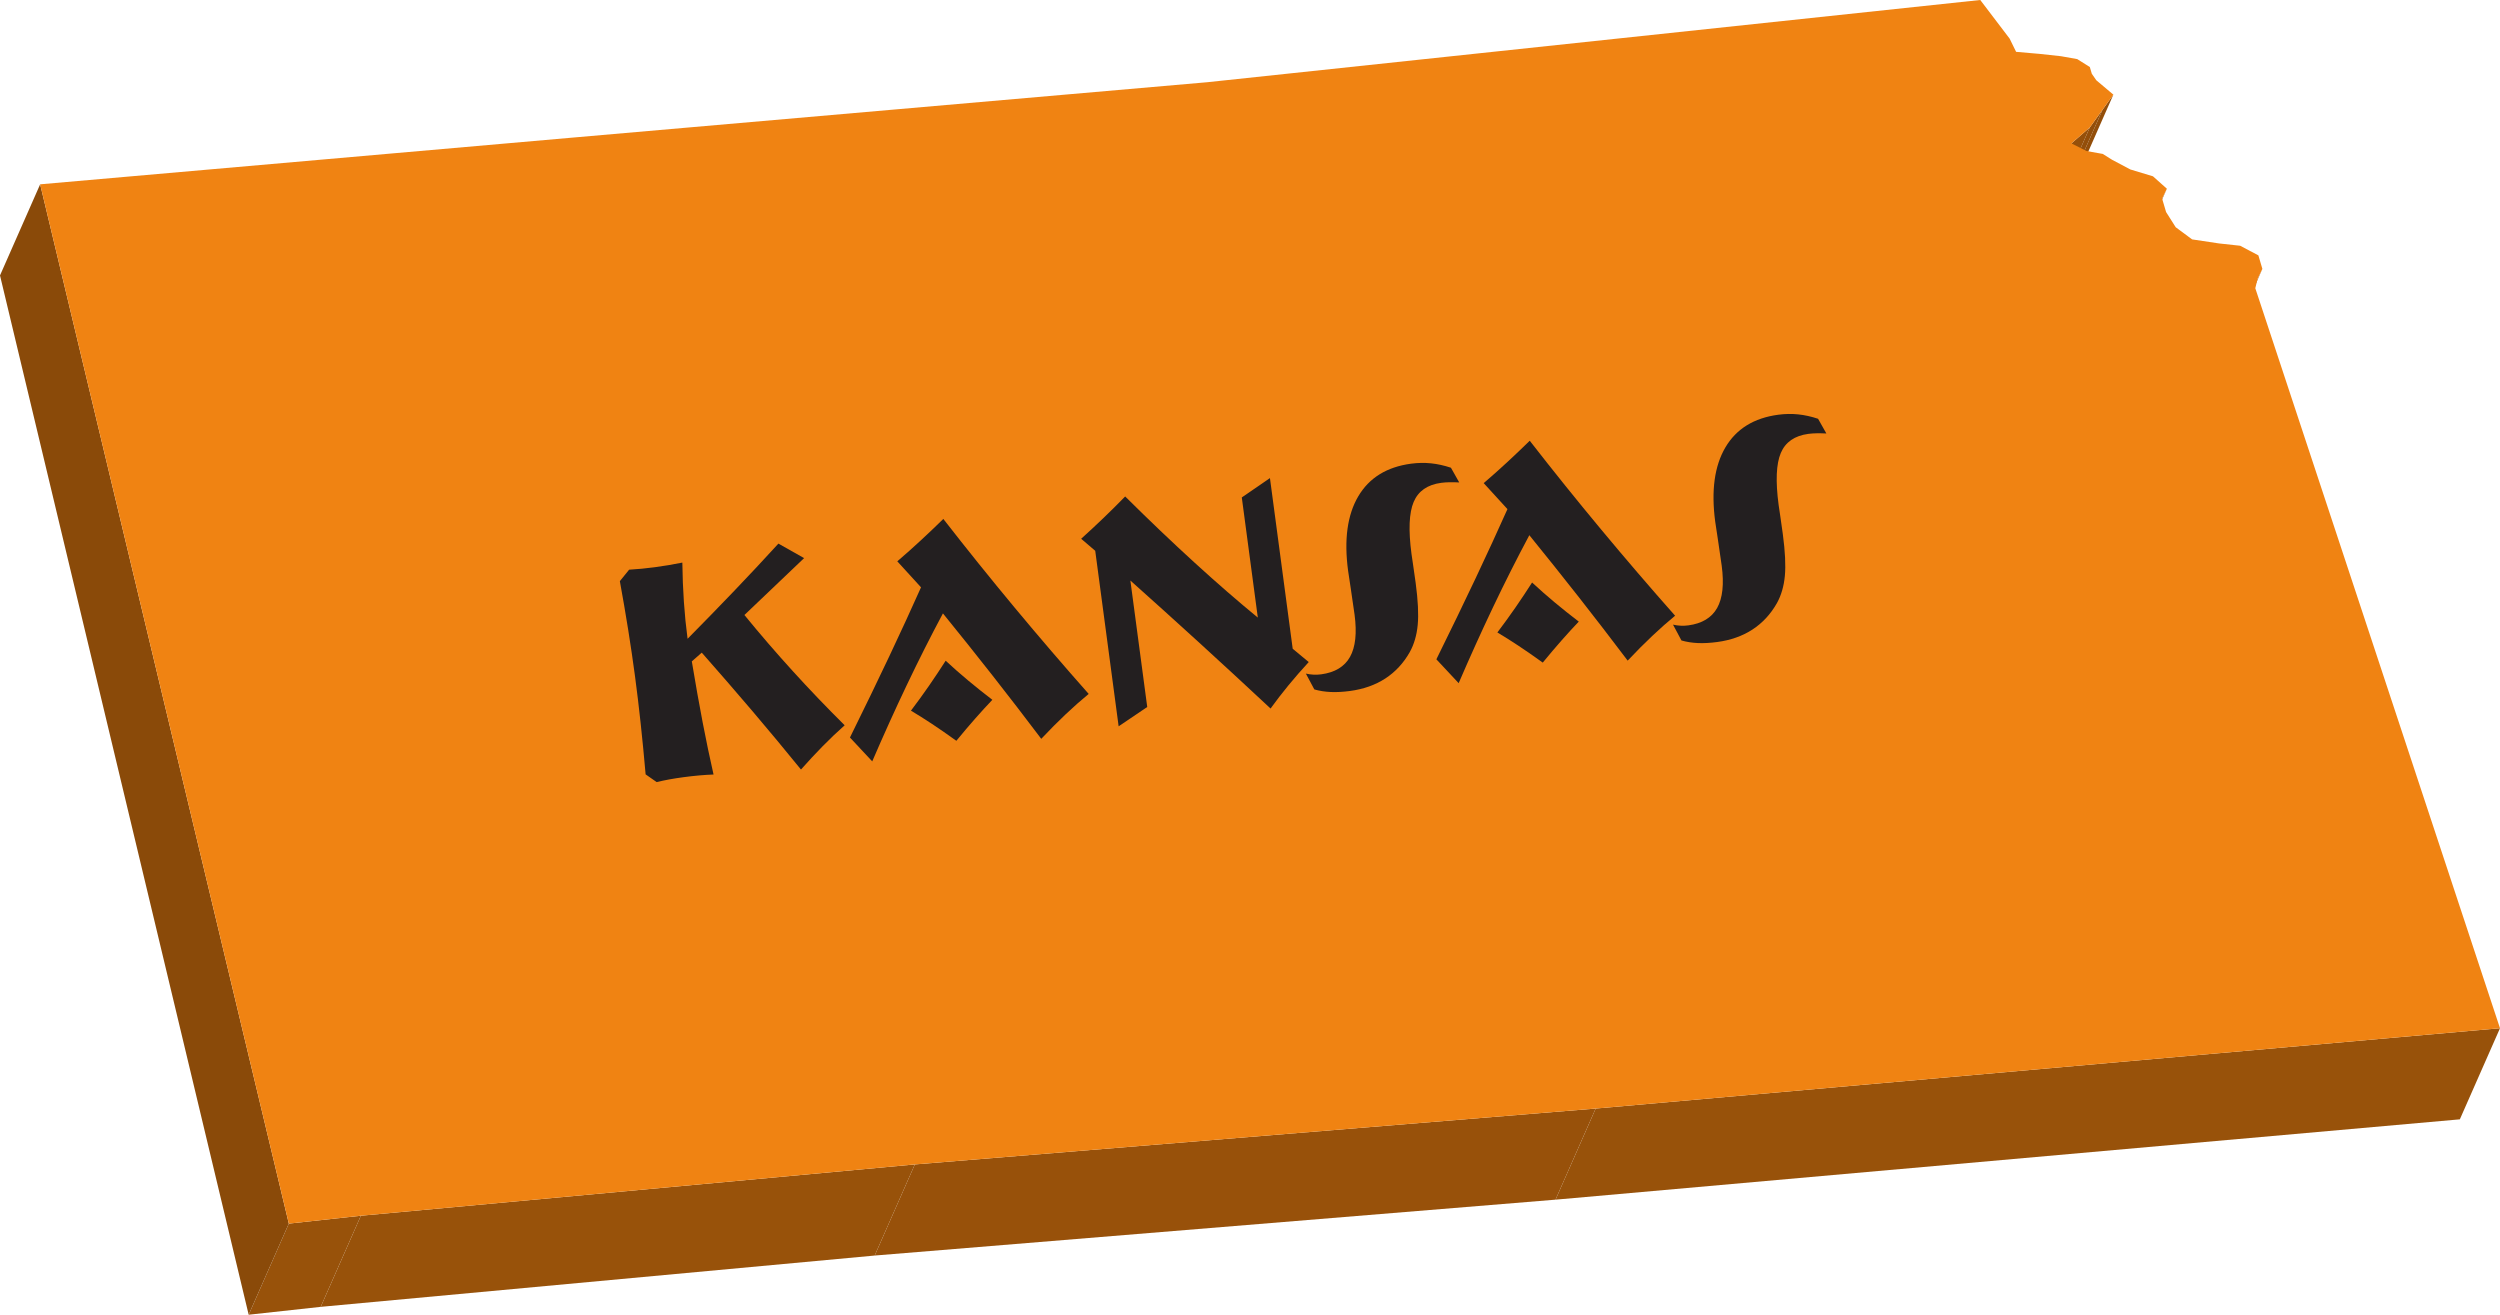
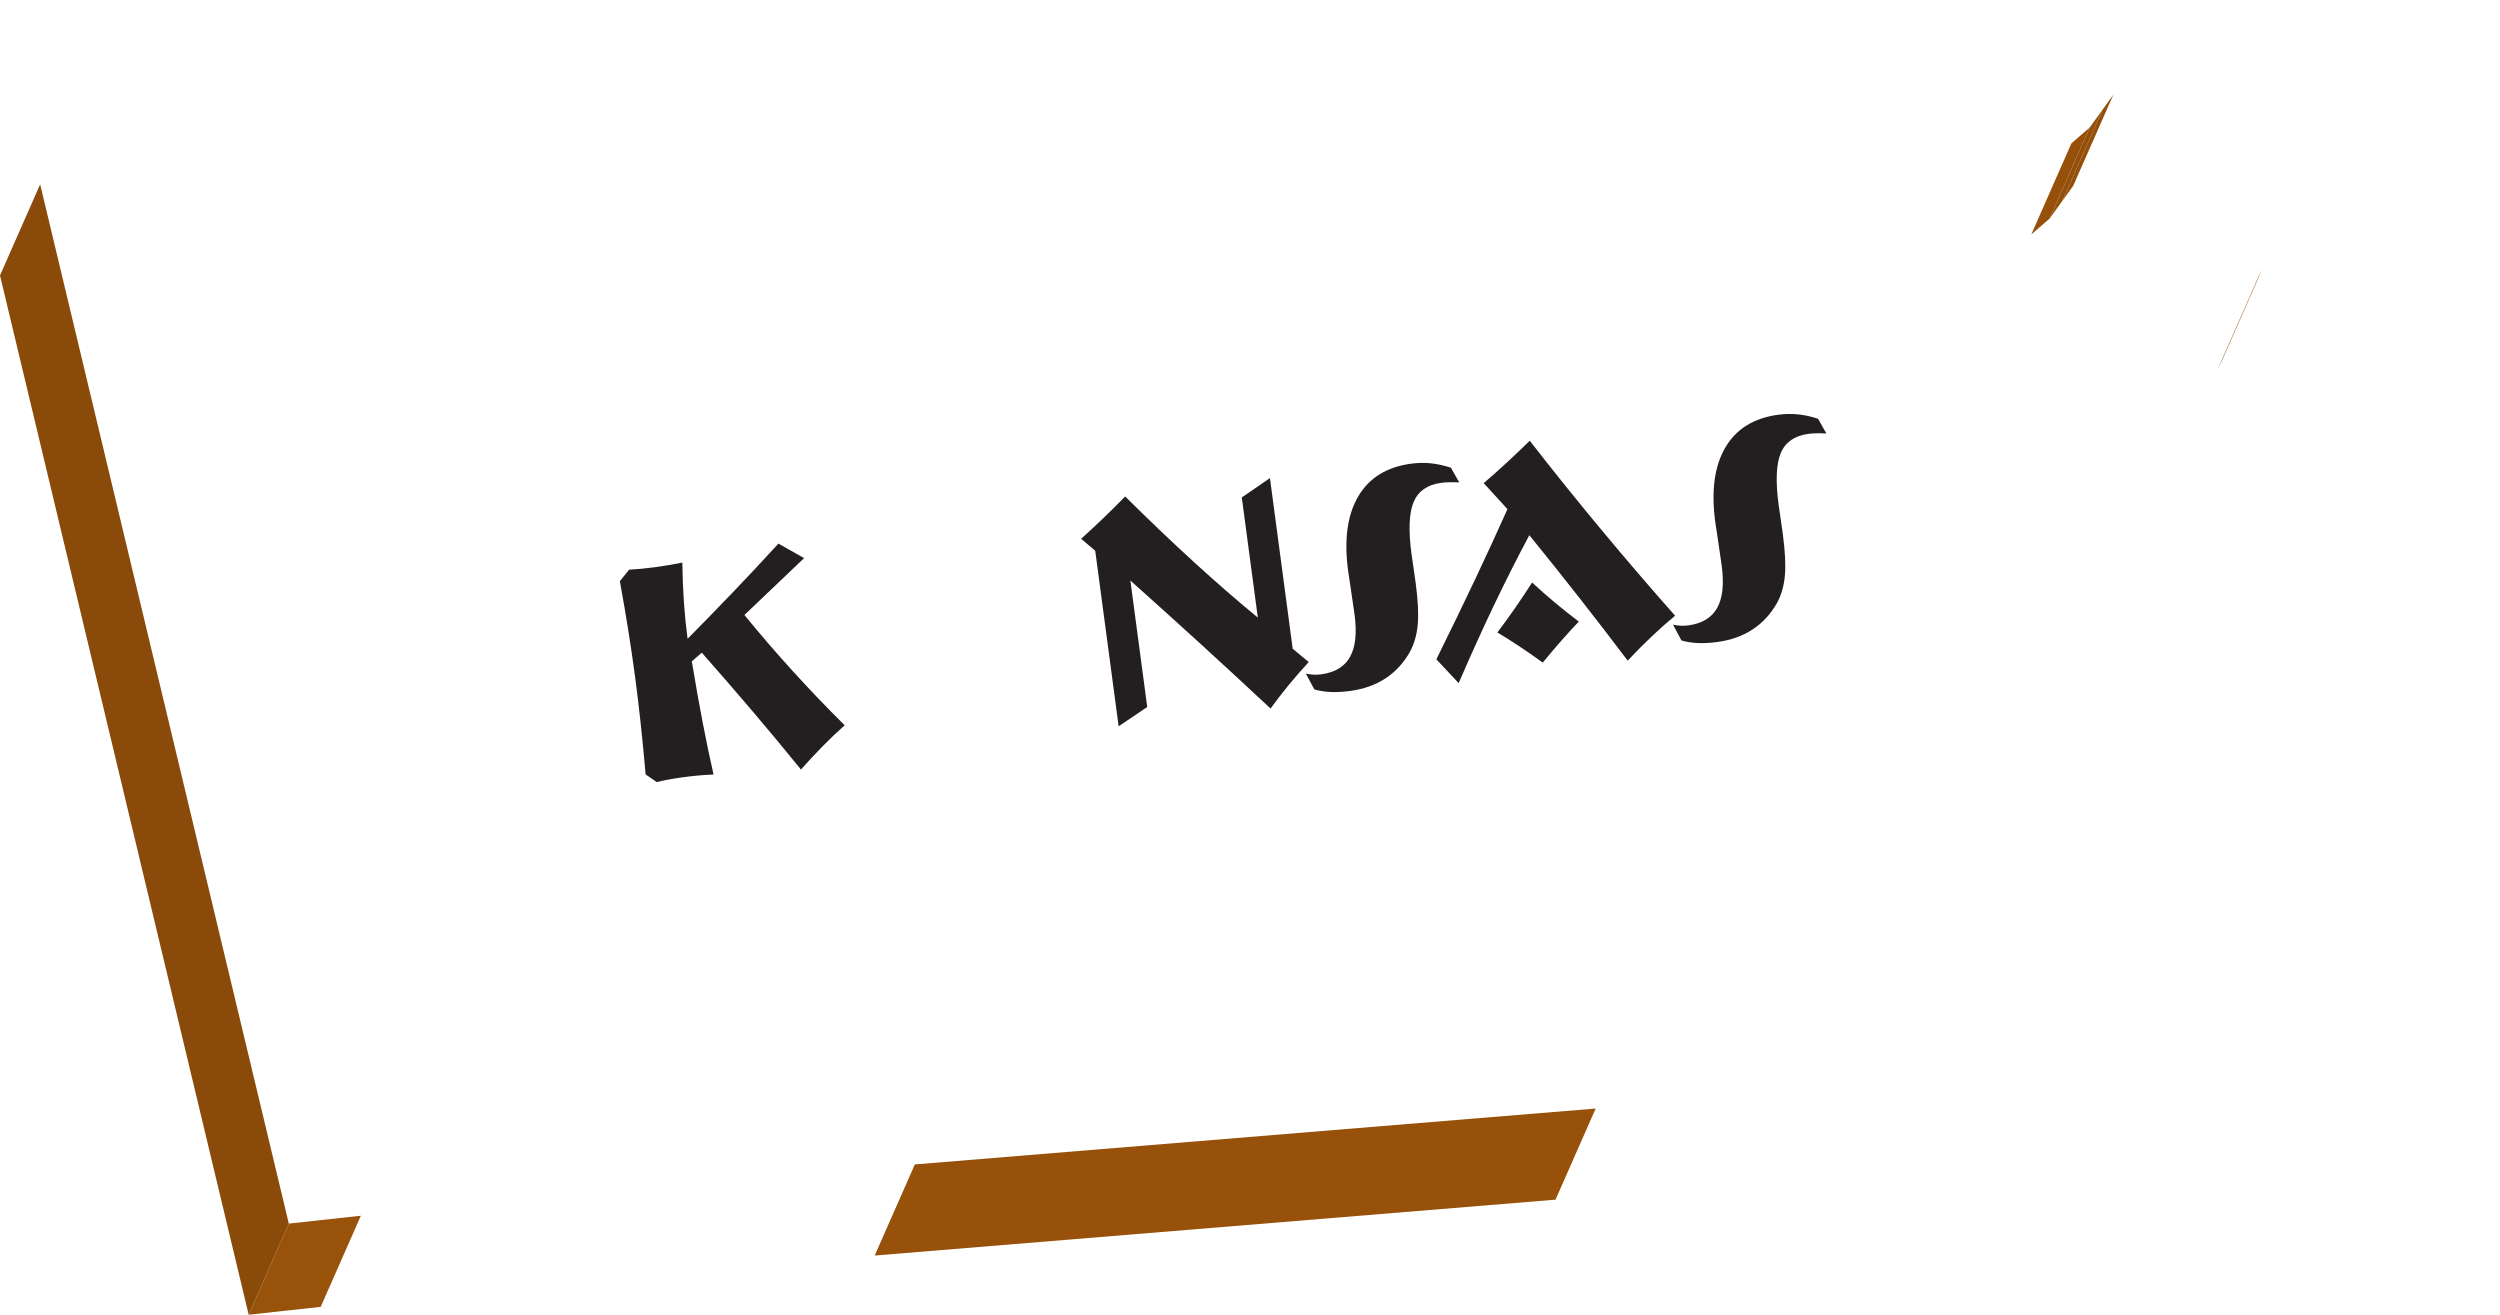
<svg xmlns="http://www.w3.org/2000/svg" xmlns:ns1="http://www.inkscape.org/namespaces/inkscape" xmlns:ns2="http://sodipodi.sourceforge.net/DTD/sodipodi-0.dtd" id="svg2985" version="1.1" ns1:version="0.48.1 " width="884.737" height="465.275" xml:space="preserve" ns2:docname="KANSAS3d.pdf">
  <defs id="defs2989" />
  <ns2:namedview pagecolor="#ffffff" bordercolor="#666666" borderopacity="1" objecttolerance="10" gridtolerance="10" guidetolerance="10" ns1:pageopacity="0" ns1:pageshadow="2" ns1:window-width="640" ns1:window-height="480" id="namedview2987" showgrid="false" ns1:zoom="0.54253381" ns1:cx="442.36874" ns1:cy="232.6375" ns1:window-x="549" ns1:window-y="122" ns1:window-maximized="0" ns1:current-layer="g2993" />
  <g id="g2993" ns1:groupmode="layer" ns1:label="KANSAS3d" transform="matrix(1.25,0,0,-1.25,0,465.275)">
    <g id="g2995" transform="scale(0.24,0.24)">
      <path d="m 2493.04,1439.27 -47.36,-107.49 -12.85,-17.87 47.36,107.5 12.85,17.86" style="fill:#934e0a;fill-opacity:1;fill-rule:nonzero;stroke:none" id="path2997" />
      <path d="m 2480.19,1421.41 -47.36,-107.5 -14.99,-20.83 47.36,107.49 14.99,20.84" style="fill:#934e0a;fill-opacity:1;fill-rule:nonzero;stroke:none" id="path2999" />
      <path d="m 2465.2,1400.57 -47.36,-107.49 -21.68,-18.8 47.36,107.49 21.68,18.8" style="fill:#96500a;fill-opacity:1;fill-rule:nonzero;stroke:none" id="path3001" />
-       <path d="m 2556.15,1328.31 -47.36,-107.49 -5.64,-11.58 47.36,107.49 5.64,11.58" style="fill:#904d0a;fill-opacity:1;fill-rule:nonzero;stroke:none" id="path3003" />
      <path d="m 2668.82,1233.73 -47.36,-107.48 -5.64,-11.59 47.36,107.5 5.64,11.57" style="fill:#904d0a;fill-opacity:1;fill-rule:nonzero;stroke:none" id="path3005" />
-       <path d="m 2949.12,337.977 -47.37,-107.493 -1066.77,-94.754 47.36,107.493 1066.78,94.754" style="fill:#98520a;fill-opacity:1;fill-rule:nonzero;stroke:none" id="path3007" />
      <path d="m 1882.34,243.223 -47.36,-107.493 -803.15,-65.918 47.36,107.493 803.15,65.918" style="fill:#98510a;fill-opacity:1;fill-rule:nonzero;stroke:none" id="path3009" />
-       <path d="M 1079.19,177.305 1031.83,69.812 378.328,9.293 425.688,116.789 1079.19,177.305" style="fill:#98520a;fill-opacity:1;fill-rule:nonzero;stroke:none" id="path3011" />
      <path d="M 425.688,116.789 378.328,9.293 293.344,0 l 47.363,107.496 84.981,9.293" style="fill:#98520a;fill-opacity:1;fill-rule:nonzero;stroke:none" id="path3013" />
      <path d="M 340.707,107.496 293.344,0 0,1226 47.359,1333.49 340.707,107.496" style="fill:#8a4a09;fill-opacity:1;fill-rule:nonzero;stroke:none" id="path3015" />
-       <path d="m 47.359,1333.49 633.805,55.6 742.946,64.83 911.91,97.01 34.64,-45.57 7.64,-15.59 27.93,-2.44 25.03,-2.73 19.14,-3.4 14.85,-9.34 2.36,-7.97 5.3,-7.66 20.13,-16.96 -12.85,-17.86 -14.99,-20.84 -21.68,-18.8 17.82,-9.01 19.15,-3.4 11.13,-6.98 21.51,-11.38 26.6,-8.05 16.42,-14.64 -5.64,-11.58 4.72,-15.94 11.35,-17.92 19.36,-14.35 31.68,-4.76 24.99,-2.73 21.49,-11.35 4.72,-15.95 -5.64,-11.57 -2.71,-11.26 L 2949.12,337.977 1882.34,243.223 1079.19,177.305 425.688,116.789 340.707,107.496 47.359,1333.49" style="fill:#f08312;fill-opacity:1;fill-rule:nonzero;stroke:none" id="path3017" />
      <path d="m 804.926,887.266 c 0.199,-16.012 0.801,-31.481 1.824,-46.403 1.02,-14.918 2.469,-29.422 4.348,-43.496 18.707,18.914 37.004,37.715 54.898,56.406 17.891,18.692 35.309,37.321 52.25,55.883 l 30.313,-17.113 -70.411,-67.117 c 18.313,-22.449 37.352,-44.524 57.09,-66.227 19.746,-21.711 40.129,-42.996 61.16,-63.863 -8.824,-7.828 -17.5,-16.09 -26.027,-24.785 -8.531,-8.692 -17.031,-17.836 -25.5,-27.418 -18.734,23.082 -37.851,46.082 -57.344,69.004 -19.504,22.926 -39.406,45.886 -59.695,68.886 l -11.73,-10.308 c 4.351,-26.274 8.609,-50.25 12.777,-71.93 4.164,-21.676 8.445,-42.187 12.844,-61.527 -5.438,-0.199 -11.067,-0.559 -16.883,-1.07 -5.82,-0.516 -11.887,-1.196 -18.199,-2.036 -6.328,-0.843 -12.094,-1.742 -17.301,-2.699 -5.211,-0.961 -10.113,-2.004 -14.692,-3.14 l -13.046,9.121 c -1.86,21.238 -3.825,41.437 -5.895,60.586 -2.066,19.148 -4.281,37.605 -6.652,55.382 -2.371,17.77 -5.039,35.926 -7.996,54.473 -2.957,18.539 -6.243,37.707 -9.852,57.504 l 10.941,13.512 c 4.938,0.281 9.918,0.668 14.95,1.148 5.035,0.484 10.175,1.078 15.422,1.777 5.242,0.7 10.601,1.504 16.062,2.422 5.461,0.914 10.91,1.922 16.344,3.028" style="fill:#231f20;fill-opacity:1;fill-rule:nonzero;stroke:none" id="path3019" />
-       <path d="m 1112.32,827.313 c -14.57,-27.282 -28.77,-55.438 -42.62,-84.493 -13.84,-29.054 -27.43,-59.074 -40.77,-90.058 l -26.28,28.148 c 17.4,35.231 32.87,67.18 46.41,95.832 13.54,28.653 26.01,55.758 37.42,81.336 l -28,30.668 c 9.4,8.043 18.64,16.277 27.74,24.715 9.1,8.43 17.96,16.859 26.57,25.293 27.56,-35.422 55.63,-70.324 84.2,-104.699 28.58,-34.371 57.66,-68.282 87.27,-101.727 -8.76,-7.195 -17.77,-15.168 -27.05,-23.926 -9.27,-8.765 -18.9,-18.441 -28.9,-29.047 -19.19,25.434 -38.42,50.407 -57.67,74.934 -19.25,24.516 -38.69,48.859 -58.32,73.024 z m 3.24,-55.809 c 8.6,-7.981 17.47,-15.77 26.58,-23.375 9.11,-7.602 18.61,-15.188 28.5,-22.742 -6.52,-6.828 -13.27,-14.207 -20.24,-22.133 -6.97,-7.926 -14.39,-16.66 -22.24,-26.223 -10.4,7.485 -19.96,14.117 -28.68,19.891 -8.73,5.769 -17.02,10.992 -24.87,15.66 7.38,9.738 14.48,19.531 21.3,29.383 6.81,9.851 13.36,19.695 19.65,29.539" style="fill:#231f20;fill-opacity:1;fill-rule:nonzero;stroke:none" id="path3021" />
      <path d="m 1333.45,866.082 19.89,-149.172 -33.74,-22.797 -27.61,207.051 -16.6,14.184 c 8.98,8.117 17.77,16.3 26.37,24.55 8.6,8.25 17.11,16.7 25.54,25.36 28.27,-28.055 55.62,-54.125 82.04,-78.219 26.42,-24.105 51.23,-45.656 74.44,-64.664 l -18.9,141.746 33.21,22.82 26.84,-201.324 18.91,-15.699 c -8.42,-9.137 -16.36,-18.242 -23.81,-27.313 -7.45,-9.074 -14.52,-18.23 -21.22,-27.507 -28.44,26.558 -56.42,52.39 -83.94,77.504 -27.53,25.105 -54.67,49.597 -81.42,73.48" style="fill:#231f20;fill-opacity:1;fill-rule:nonzero;stroke:none" id="path3023" />
      <path d="m 1550.43,737.648 -9.96,18.661 c 3.02,-0.688 6.02,-1.11 9.01,-1.254 3,-0.149 5.99,-0.02 8.98,0.379 16.23,2.164 27.59,9.011 34.07,20.55 6.47,11.536 8.27,28.149 5.38,49.848 -1.2,8.938 -2.68,19.164 -4.46,30.691 -1.78,11.528 -2.84,18.606 -3.19,21.235 -4.88,36.582 -0.88,65.801 12.01,87.66 12.89,21.852 33.68,34.692 62.36,38.522 8,1.06 15.83,1.2 23.47,0.41 7.64,-0.79 15.47,-2.52 23.49,-5.186 l 9.78,-17.348 c -3.92,0.2 -7.66,0.278 -11.23,0.227 -3.58,-0.047 -6.91,-0.281 -10.01,-0.695 -16.22,-2.16 -27.06,-9.684 -32.5,-22.543 -5.44,-12.86 -6.3,-33.301 -2.56,-61.317 0.17,-1.316 0.83,-5.777 1.96,-13.39 1.13,-7.618 2.13,-14.586 2.97,-20.91 2.77,-20.747 3.57,-37.243 2.4,-49.465 -1.17,-12.235 -4.3,-22.938 -9.4,-32.11 -7.39,-13.004 -16.99,-23.367 -28.8,-31.062 -11.81,-7.699 -25.72,-12.621 -41.74,-14.754 -8.25,-1.102 -15.8,-1.5 -22.65,-1.207 -6.86,0.301 -13.31,1.32 -19.38,3.058" style="fill:#231f20;fill-opacity:1;fill-rule:nonzero;stroke:none" id="path3025" />
      <path d="m 1804.08,919.563 c -14.57,-27.278 -28.77,-55.434 -42.62,-84.489 -13.83,-29.054 -27.42,-59.078 -40.76,-90.058 l -26.29,28.144 c 17.41,35.235 32.87,67.184 46.42,95.832 13.53,28.653 26.01,55.762 37.42,81.336 l -28.01,30.668 c 9.4,8.043 18.64,16.281 27.75,24.714 9.1,8.43 17.95,16.86 26.57,25.29 27.55,-35.418 55.62,-70.316 84.2,-104.691 28.57,-34.375 57.65,-68.286 87.26,-101.727 -8.76,-7.195 -17.77,-15.172 -27.04,-23.926 -9.28,-8.769 -18.91,-18.441 -28.9,-29.054 -19.2,25.437 -38.42,50.41 -57.67,74.937 -19.26,24.52 -38.7,48.859 -58.33,73.024 z m 3.24,-55.805 c 8.61,-7.981 17.47,-15.774 26.58,-23.379 9.11,-7.602 18.61,-15.184 28.5,-22.738 -6.52,-6.832 -13.27,-14.207 -20.24,-22.137 -6.97,-7.922 -14.39,-16.66 -22.24,-26.223 -10.4,7.489 -19.96,14.121 -28.68,19.895 -8.72,5.765 -17.01,10.988 -24.86,15.66 7.37,9.734 14.47,19.531 21.29,29.379 6.82,9.851 13.37,19.699 19.65,29.543" style="fill:#231f20;fill-opacity:1;fill-rule:nonzero;stroke:none" id="path3027" />
      <path d="m 1983.52,795.398 -9.96,18.668 c 3.02,-0.691 6.02,-1.113 9.01,-1.253 3,-0.153 5.99,-0.024 8.97,0.375 16.24,2.164 27.6,9.015 34.08,20.554 6.47,11.535 8.27,28.145 5.38,49.844 -1.2,8.937 -2.68,19.168 -4.45,30.695 -1.79,11.528 -2.85,18.602 -3.2,21.235 -4.88,36.578 -0.88,65.794 12.01,87.654 12.89,21.85 33.68,34.7 62.35,38.52 8.01,1.07 15.84,1.2 23.48,0.42 7.64,-0.79 15.47,-2.52 23.49,-5.19 l 9.78,-17.35 c -3.92,0.2 -7.66,0.28 -11.23,0.23 -3.57,-0.05 -6.91,-0.28 -10.01,-0.69 -16.22,-2.17 -27.06,-9.69 -32.5,-22.55 -5.44,-12.86 -6.3,-33.302 -2.56,-61.318 0.17,-1.312 0.83,-5.773 1.97,-13.39 1.12,-7.614 2.12,-14.586 2.96,-20.911 2.77,-20.746 3.57,-37.238 2.4,-49.464 -1.17,-12.231 -4.3,-22.938 -9.4,-32.106 -7.39,-13.008 -16.99,-23.367 -28.8,-31.066 -11.81,-7.7 -25.72,-12.617 -41.74,-14.754 -8.25,-1.102 -15.8,-1.5 -22.65,-1.207 -6.86,0.301 -13.31,1.32 -19.38,3.054" style="fill:#231f20;fill-opacity:1;fill-rule:nonzero;stroke:none" id="path3029" />
    </g>
  </g>
</svg>